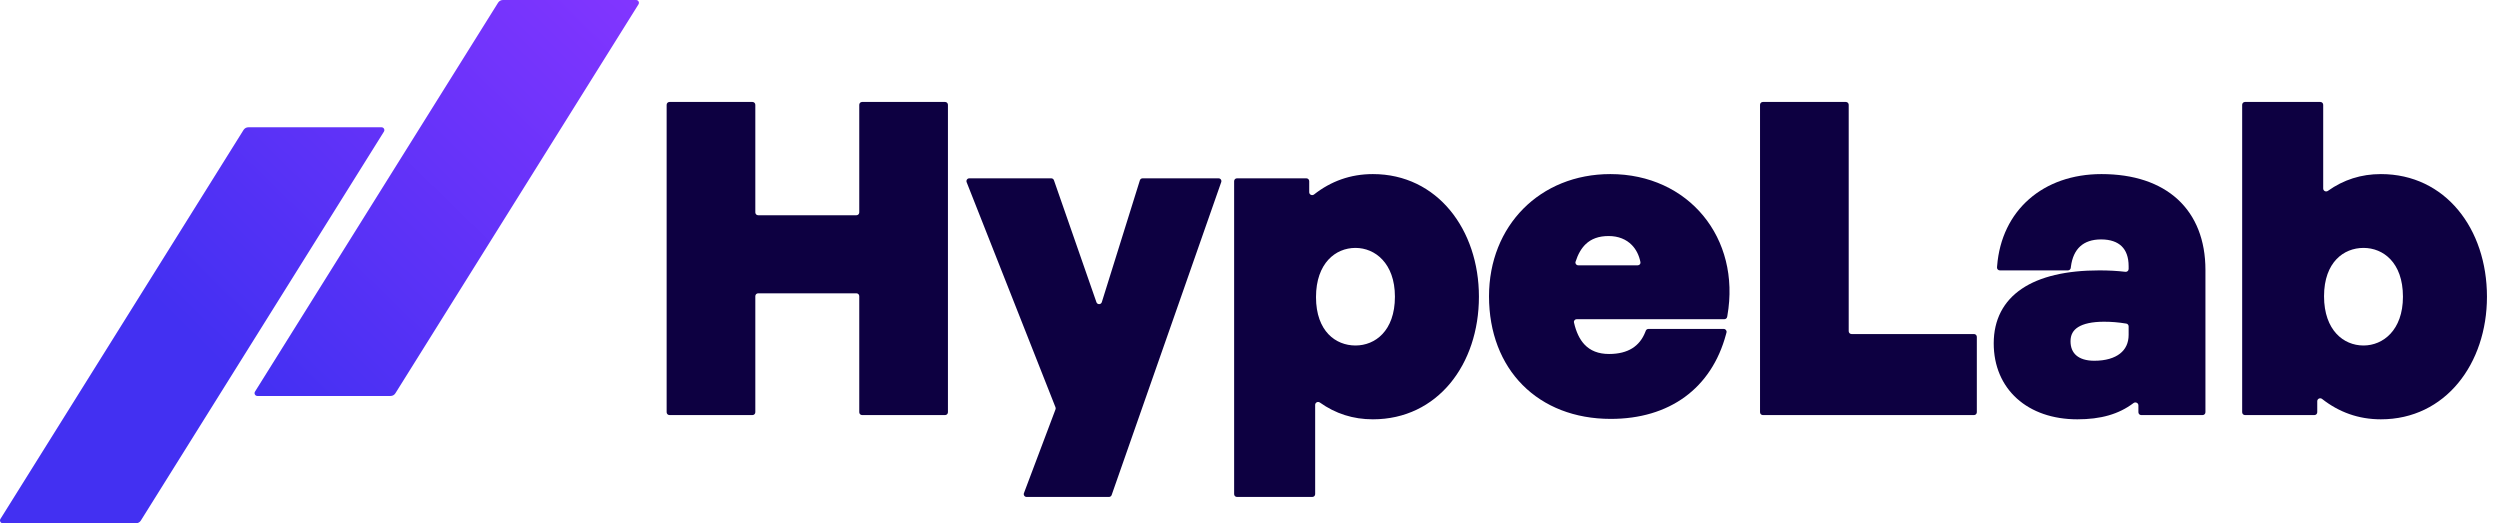
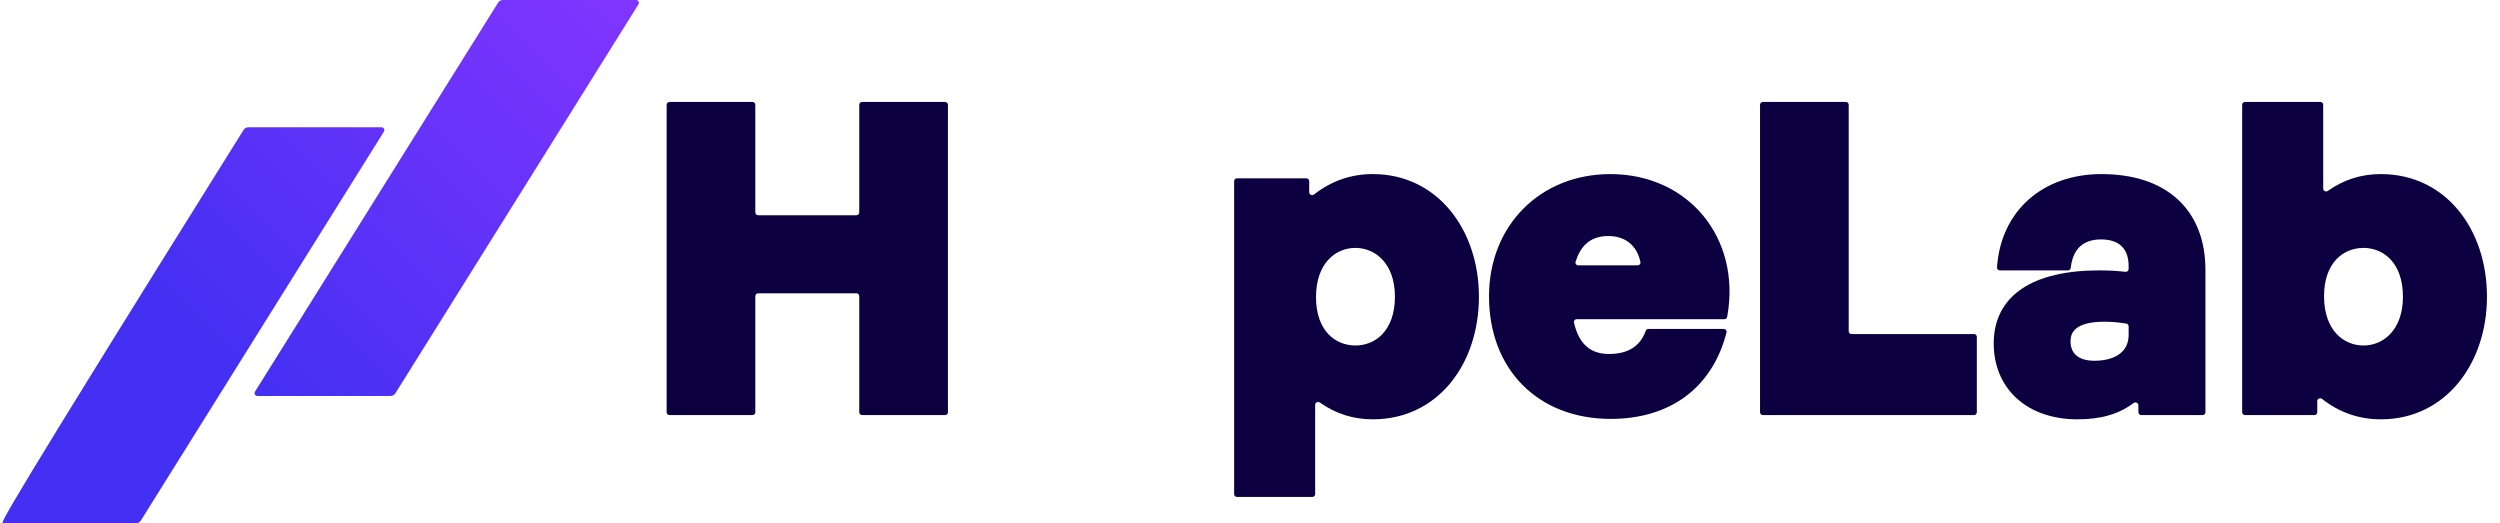
<svg xmlns="http://www.w3.org/2000/svg" width="172" height="36" viewBox="0 0 172 36" fill="none">
-   <path fill-rule="evenodd" clip-rule="evenodd" d="M34.6 0C34.466 0 34.341 0.069 34.27 0.183L17.543 26.945C17.462 27.075 17.556 27.243 17.708 27.243H26.871C27.006 27.243 27.13 27.174 27.201 27.06L43.928 0.298C44.009 0.168 43.916 0 43.763 0H34.6ZM17.087 8.757C16.952 8.757 16.828 8.826 16.756 8.94L0.03 35.702C-0.051 35.832 0.042 36 0.195 36H9.358C9.492 36 9.617 35.931 9.688 35.817L26.415 9.055C26.495 8.925 26.402 8.757 26.25 8.757H17.087Z" fill="url(#paint0_linear_1_691)" />
+   <path fill-rule="evenodd" clip-rule="evenodd" d="M34.6 0C34.466 0 34.341 0.069 34.27 0.183L17.543 26.945C17.462 27.075 17.556 27.243 17.708 27.243H26.871C27.006 27.243 27.13 27.174 27.201 27.06L43.928 0.298C44.009 0.168 43.916 0 43.763 0H34.6ZM17.087 8.757C16.952 8.757 16.828 8.826 16.756 8.94C-0.051 35.832 0.042 36 0.195 36H9.358C9.492 36 9.617 35.931 9.688 35.817L26.415 9.055C26.495 8.925 26.402 8.757 26.25 8.757H17.087Z" fill="url(#paint0_linear_1_691)" />
  <path d="M45.865 28.362C45.865 28.47 45.953 28.557 46.06 28.557H51.771C51.879 28.557 51.966 28.47 51.966 28.362V20.374C51.966 20.267 52.053 20.18 52.161 20.18H58.923C59.03 20.18 59.117 20.267 59.117 20.374V28.362C59.117 28.47 59.204 28.557 59.312 28.557H65.023C65.131 28.557 65.218 28.47 65.218 28.362V7.21C65.218 7.102 65.131 7.015 65.023 7.015H59.312C59.204 7.015 59.117 7.102 59.117 7.21V14.614C59.117 14.722 59.03 14.809 58.923 14.809H52.161C52.053 14.809 51.966 14.722 51.966 14.614V7.21C51.966 7.102 51.879 7.015 51.771 7.015H46.06C45.953 7.015 45.865 7.102 45.865 7.21V28.362Z" fill="#0D0041" />
-   <path d="M76.297 34.19C76.38 34.19 76.453 34.138 76.481 34.06L84.021 12.528C84.066 12.402 83.972 12.269 83.838 12.269H78.609C78.523 12.269 78.448 12.325 78.423 12.406L75.805 20.788C75.749 20.967 75.497 20.971 75.435 20.794L72.511 12.4C72.484 12.322 72.41 12.269 72.328 12.269H66.686C66.549 12.269 66.455 12.408 66.505 12.535L72.618 28.022C72.636 28.067 72.637 28.117 72.62 28.162L70.447 33.927C70.399 34.054 70.493 34.19 70.629 34.19H76.297Z" fill="#0D0041" />
  <path fill-rule="evenodd" clip-rule="evenodd" d="M84.908 33.996C84.908 34.103 84.995 34.19 85.102 34.19H90.288C90.396 34.19 90.483 34.103 90.483 33.996V27.854C90.483 27.691 90.673 27.599 90.806 27.693C91.885 28.461 93.093 28.849 94.453 28.849C98.894 28.849 101.75 25.076 101.75 20.413C101.75 15.81 98.895 11.977 94.453 11.977C92.911 11.977 91.565 12.469 90.406 13.38C90.274 13.484 90.074 13.393 90.074 13.225V12.464C90.074 12.356 89.987 12.269 89.88 12.269H85.102C84.995 12.269 84.908 12.356 84.908 12.464V33.996ZM93.256 17.056C93.937 17.056 94.61 17.324 95.114 17.868C95.618 18.41 95.971 19.247 95.971 20.413C95.971 21.61 95.617 22.445 95.115 22.979C94.614 23.514 93.941 23.77 93.256 23.77C92.568 23.77 91.896 23.519 91.395 22.992C90.895 22.466 90.541 21.639 90.541 20.442C90.541 19.259 90.888 18.415 91.388 17.87C91.887 17.325 92.559 17.056 93.256 17.056Z" fill="#0D0041" />
  <path fill-rule="evenodd" clip-rule="evenodd" d="M108.29 22.189C108.263 22.07 108.355 21.96 108.477 21.96H118.638C118.732 21.96 118.813 21.892 118.829 21.799L118.844 21.718C119.779 16.379 116.174 11.977 110.792 11.977C105.958 11.977 102.444 15.525 102.444 20.384C102.444 22.887 103.277 25.001 104.754 26.489C106.231 27.978 108.331 28.82 110.821 28.82C112.827 28.82 114.561 28.302 115.923 27.307C117.285 26.311 118.254 24.851 118.75 22.999L118.783 22.876C118.816 22.753 118.723 22.631 118.595 22.631H113.41C113.33 22.631 113.258 22.681 113.229 22.756L113.205 22.819C113.006 23.336 112.701 23.712 112.298 23.963C111.892 24.216 111.365 24.354 110.704 24.354C109.966 24.354 109.414 24.128 109.012 23.701C108.687 23.356 108.441 22.858 108.29 22.189ZM112.272 16.859C112.558 17.152 112.765 17.548 112.863 18.035C112.886 18.15 112.795 18.253 112.678 18.253H108.58C108.452 18.253 108.359 18.132 108.397 18.011C108.567 17.476 108.802 17.079 109.093 16.8C109.477 16.432 109.99 16.239 110.675 16.239C111.35 16.239 111.892 16.469 112.272 16.859Z" fill="#0D0041" />
  <path d="M121.09 28.362C121.09 28.47 121.177 28.557 121.285 28.557H135.811C135.919 28.557 136.006 28.47 136.006 28.362V23.176C136.006 23.069 135.919 22.982 135.811 22.982H127.385C127.278 22.982 127.191 22.895 127.191 22.787V7.21C127.191 7.102 127.104 7.015 126.996 7.015H121.285C121.177 7.015 121.09 7.102 121.09 7.21V28.362Z" fill="#0D0041" />
  <path fill-rule="evenodd" clip-rule="evenodd" d="M146.787 27.73C146.921 27.629 147.122 27.721 147.122 27.889V28.362C147.122 28.47 147.209 28.557 147.316 28.557H151.539C151.647 28.557 151.734 28.47 151.734 28.362V18.574C151.734 16.525 151.076 14.864 149.83 13.718C148.586 12.575 146.793 11.977 144.582 11.977C142.581 11.977 140.86 12.595 139.599 13.703C138.337 14.811 137.554 16.395 137.403 18.288L137.394 18.393C137.385 18.506 137.475 18.603 137.588 18.603H142.274C142.372 18.603 142.455 18.53 142.468 18.433L142.478 18.348C142.56 17.712 142.785 17.25 143.118 16.948C143.45 16.646 143.922 16.472 144.553 16.472C145.203 16.472 145.668 16.648 145.97 16.941C146.271 17.233 146.45 17.681 146.45 18.311V18.506C146.45 18.624 146.346 18.715 146.229 18.701C145.677 18.636 145.071 18.603 144.436 18.603C142.16 18.603 140.349 19.023 139.099 19.868C137.832 20.724 137.168 22 137.168 23.624C137.168 25.188 137.746 26.503 138.768 27.424C139.788 28.342 141.227 28.849 142.919 28.849C144.527 28.849 145.765 28.503 146.787 27.73ZM144.086 24.82C143.518 24.82 143.112 24.678 142.853 24.456C142.6 24.24 142.452 23.918 142.452 23.478C142.452 23.036 142.628 22.722 142.978 22.503C143.349 22.271 143.934 22.135 144.757 22.135C145.263 22.135 145.732 22.172 146.289 22.263C146.383 22.278 146.45 22.36 146.45 22.454V23.04C146.45 23.599 146.238 24.03 145.858 24.328C145.469 24.633 144.876 24.82 144.086 24.82Z" fill="#0D0041" />
  <path fill-rule="evenodd" clip-rule="evenodd" d="M154.261 28.362C154.261 28.47 154.348 28.557 154.455 28.557H159.233C159.34 28.557 159.427 28.47 159.427 28.362V27.601C159.427 27.433 159.627 27.342 159.758 27.446C160.918 28.357 162.264 28.849 163.805 28.849C168.248 28.849 171.103 25.016 171.103 20.413C171.103 15.75 168.247 11.977 163.805 11.977C162.446 11.977 161.238 12.365 160.159 13.133C160.026 13.227 159.836 13.135 159.836 12.972V7.21C159.836 7.102 159.749 7.015 159.641 7.015H154.455C154.348 7.015 154.261 7.102 154.261 7.21V28.362ZM162.609 17.056C163.294 17.056 163.966 17.312 164.468 17.847C164.97 18.381 165.323 19.216 165.323 20.413C165.323 21.579 164.971 22.416 164.467 22.958C163.963 23.502 163.29 23.77 162.609 23.77C161.912 23.77 161.24 23.501 160.741 22.956C160.241 22.411 159.894 21.567 159.894 20.384C159.894 19.187 160.248 18.36 160.748 17.834C161.249 17.307 161.921 17.056 162.609 17.056Z" fill="#0D0041" />
  <defs>
    <linearGradient id="paint0_linear_1_691" x1="43.919" y1="-1.56929e-06" x2="17.357" y2="27.243" gradientUnits="userSpaceOnUse">
      <stop stop-color="#8235FF" />
      <stop offset="1" stop-color="#4330F2" />
    </linearGradient>
  </defs>
</svg>